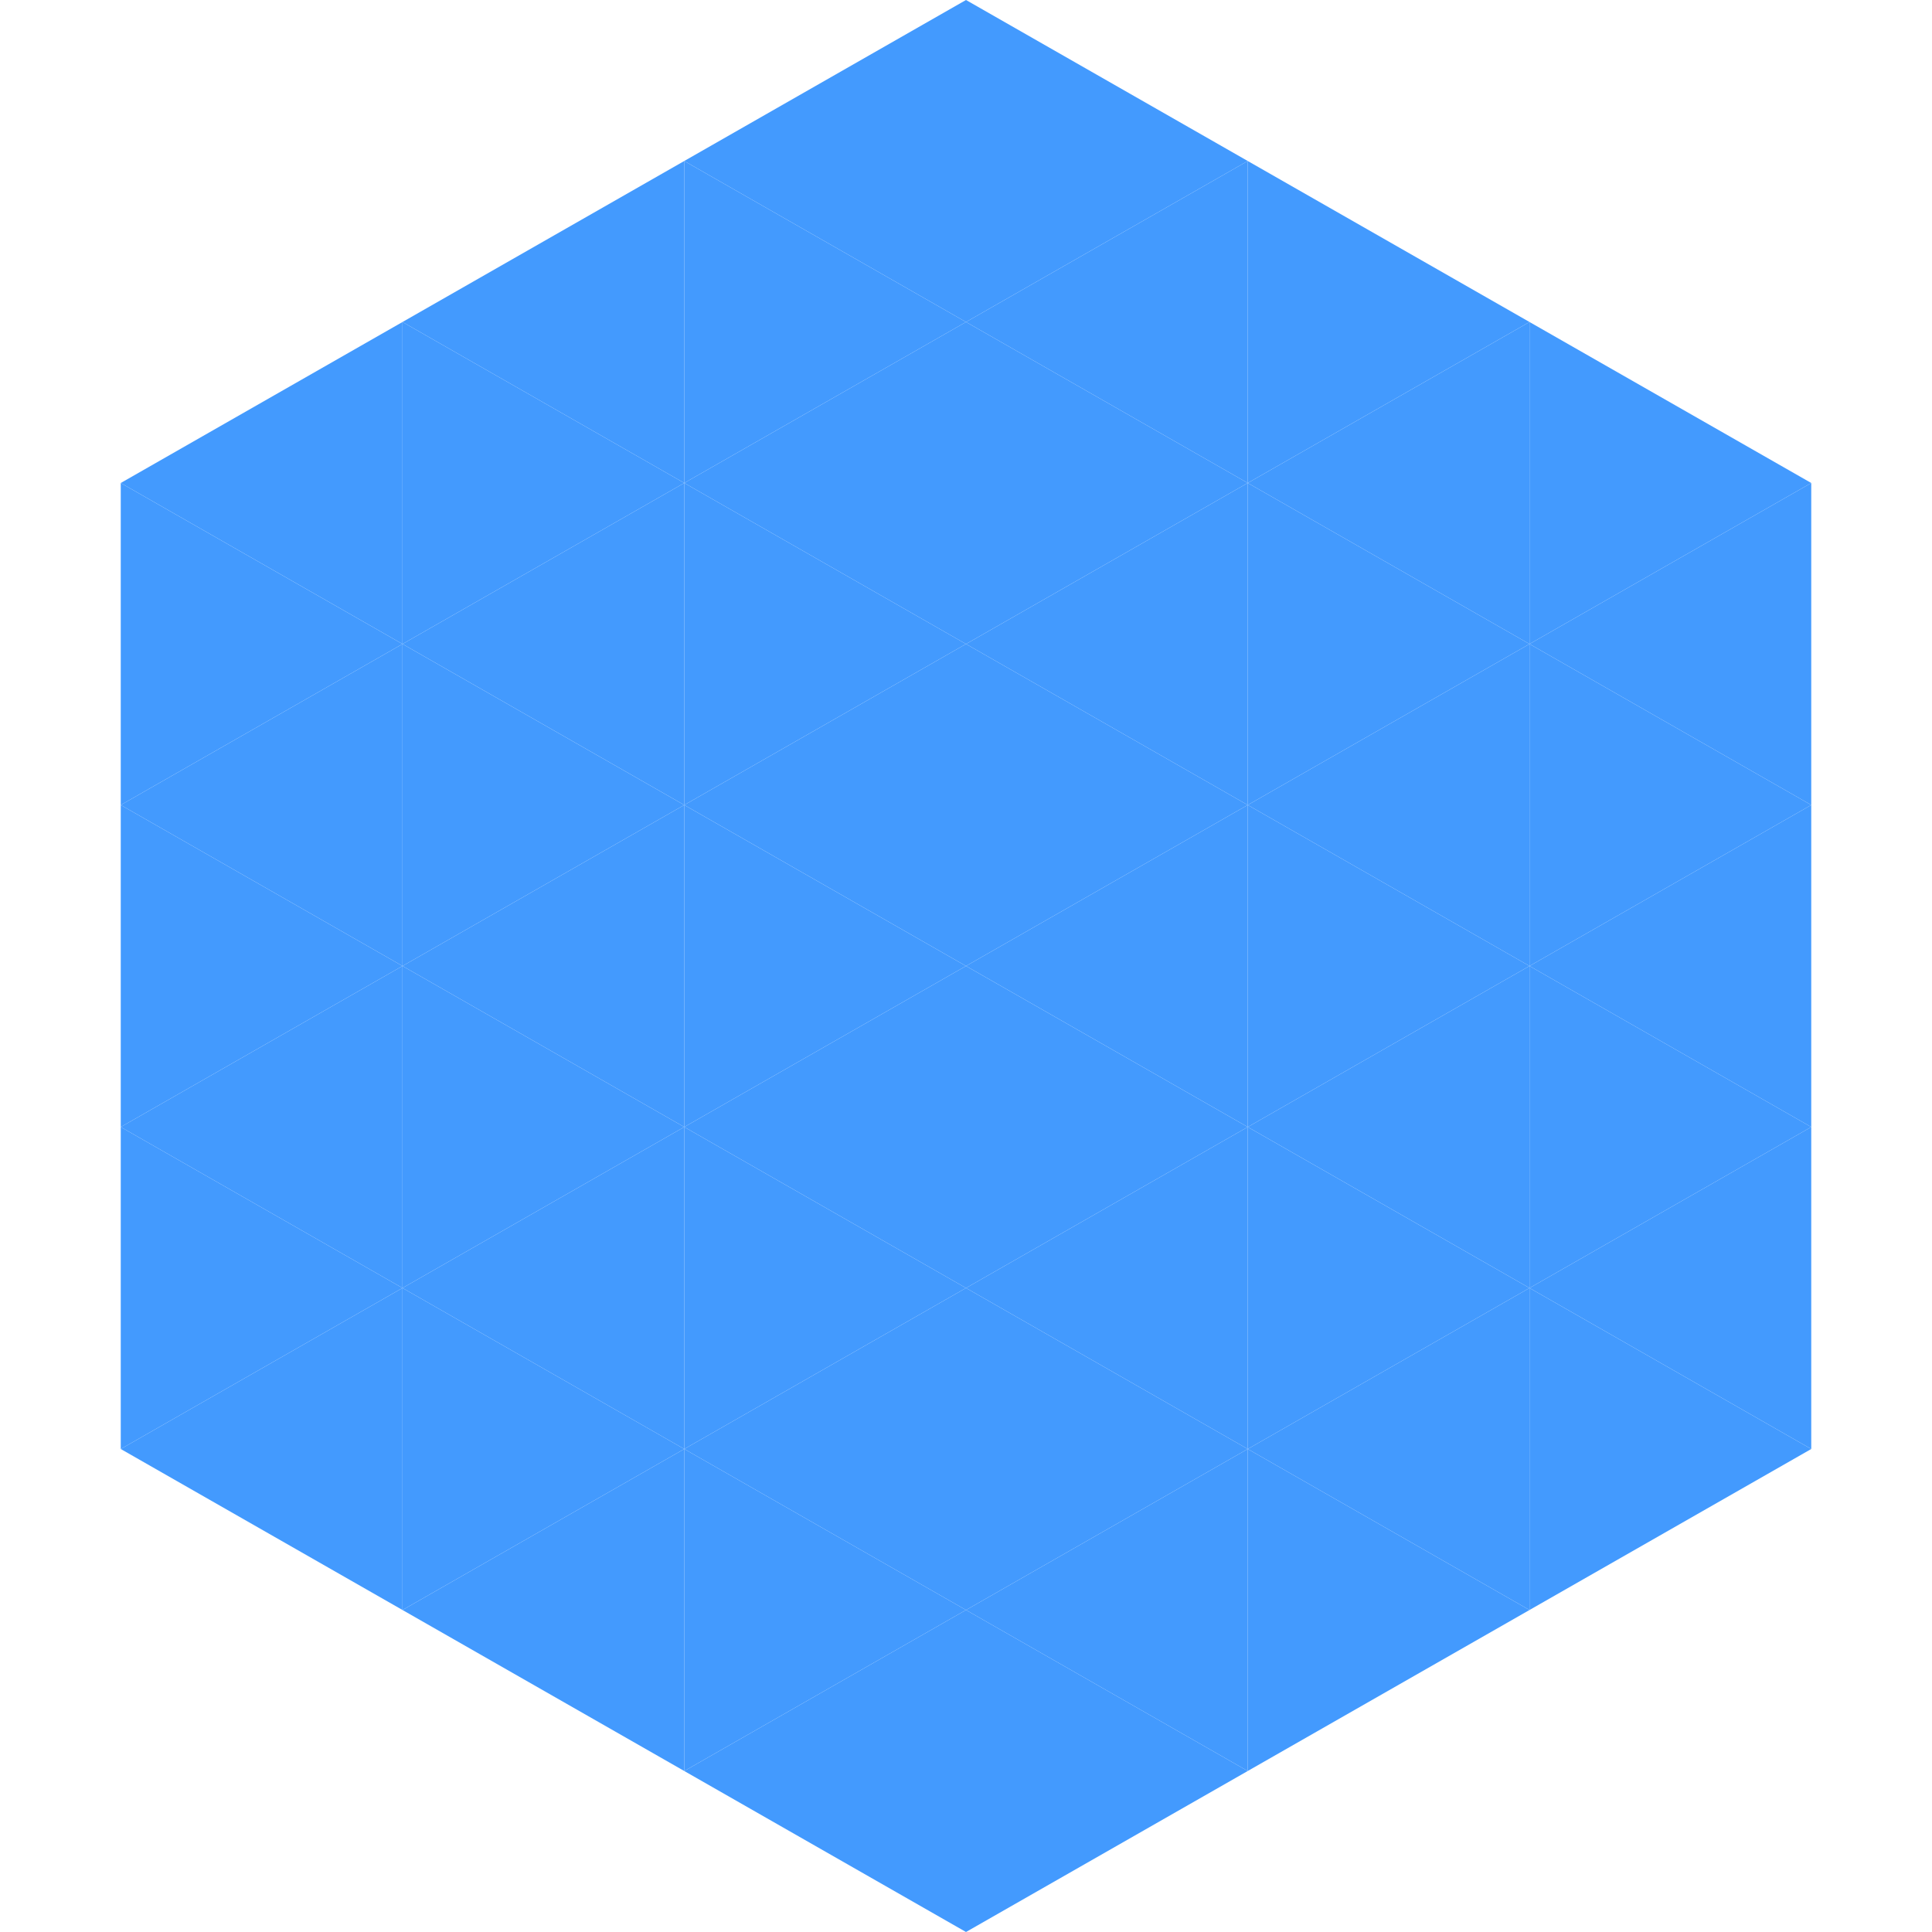
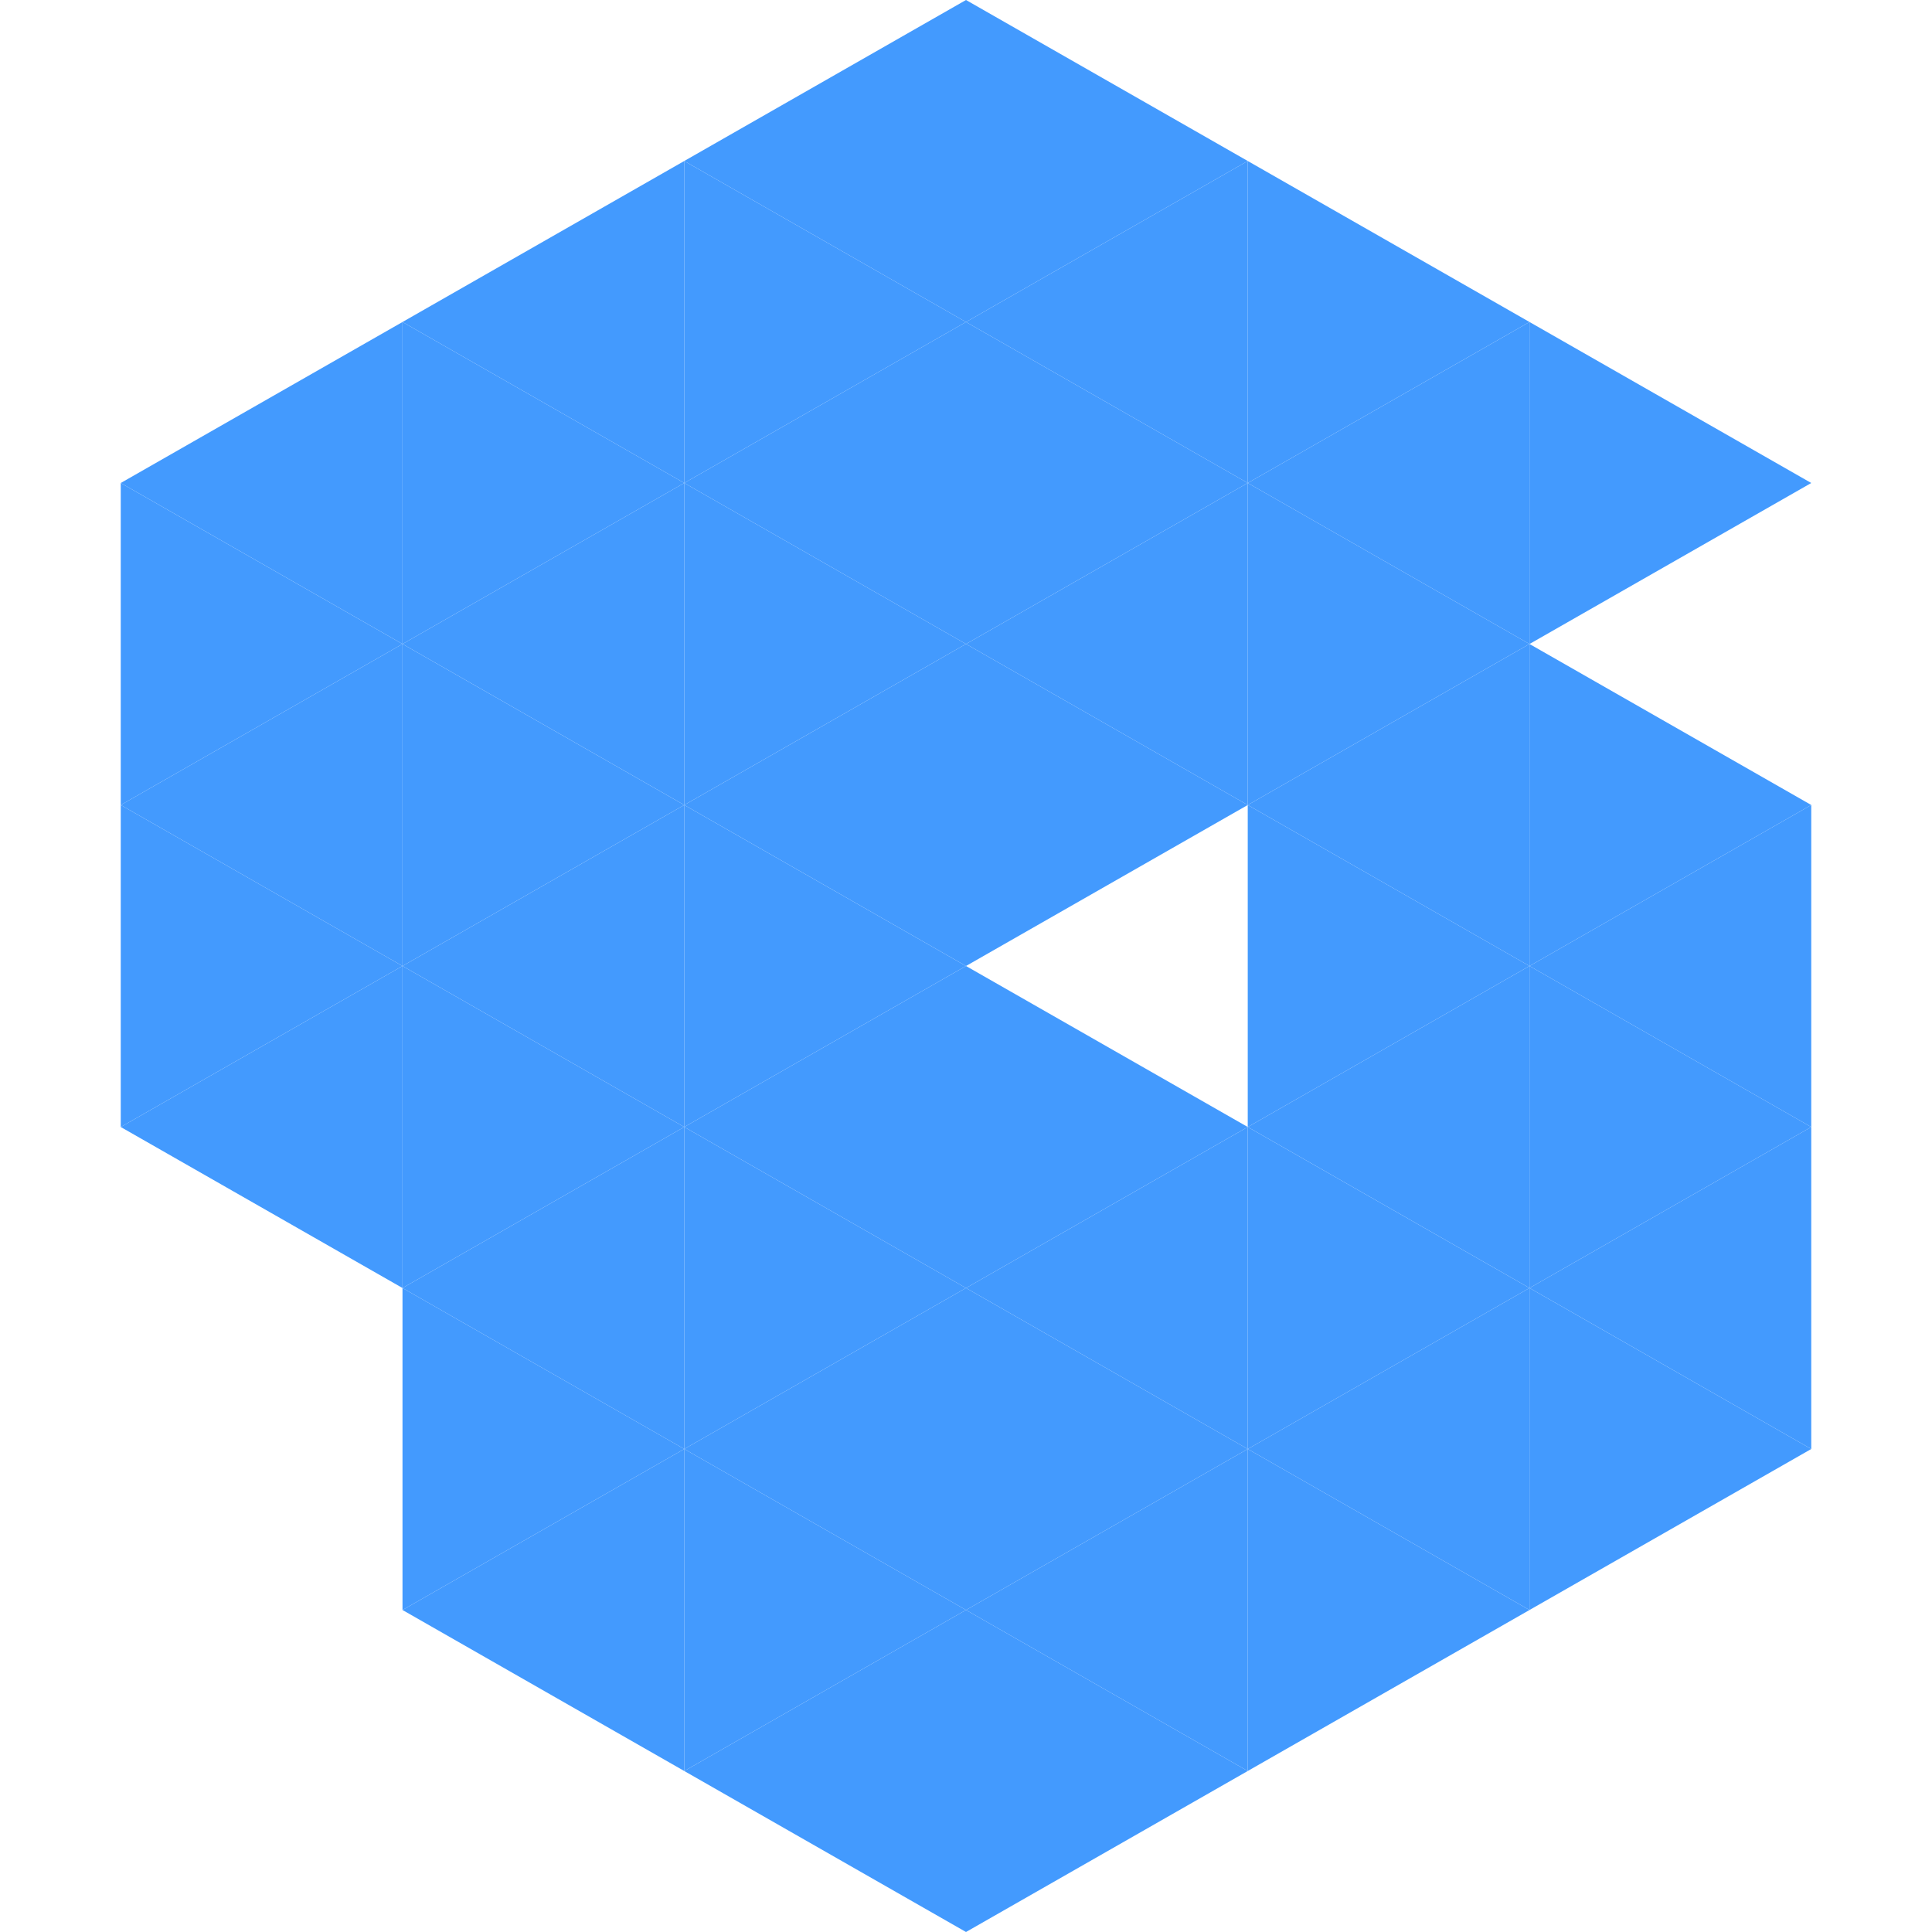
<svg xmlns="http://www.w3.org/2000/svg" width="240" height="240">
  <polygon points="50,40 15,60 50,80" style="fill:rgb(67,154,254)" />
  <polygon points="190,40 225,60 190,80" style="fill:rgb(67,154,254)" />
  <polygon points="15,60 50,80 15,100" style="fill:rgb(67,154,254)" />
-   <polygon points="225,60 190,80 225,100" style="fill:rgb(67,154,254)" />
  <polygon points="50,80 15,100 50,120" style="fill:rgb(67,154,254)" />
  <polygon points="190,80 225,100 190,120" style="fill:rgb(67,154,254)" />
  <polygon points="15,100 50,120 15,140" style="fill:rgb(67,154,254)" />
  <polygon points="225,100 190,120 225,140" style="fill:rgb(67,154,254)" />
  <polygon points="50,120 15,140 50,160" style="fill:rgb(67,154,254)" />
  <polygon points="190,120 225,140 190,160" style="fill:rgb(67,154,254)" />
-   <polygon points="15,140 50,160 15,180" style="fill:rgb(67,154,254)" />
  <polygon points="225,140 190,160 225,180" style="fill:rgb(67,154,254)" />
-   <polygon points="50,160 15,180 50,200" style="fill:rgb(67,154,254)" />
  <polygon points="190,160 225,180 190,200" style="fill:rgb(67,154,254)" />
  <polygon points="15,180 50,200 15,220" style="fill:rgb(255,255,255); fill-opacity:0" />
  <polygon points="225,180 190,200 225,220" style="fill:rgb(255,255,255); fill-opacity:0" />
  <polygon points="50,0 85,20 50,40" style="fill:rgb(255,255,255); fill-opacity:0" />
  <polygon points="190,0 155,20 190,40" style="fill:rgb(255,255,255); fill-opacity:0" />
  <polygon points="85,20 50,40 85,60" style="fill:rgb(67,154,254)" />
  <polygon points="155,20 190,40 155,60" style="fill:rgb(67,154,254)" />
  <polygon points="50,40 85,60 50,80" style="fill:rgb(67,154,254)" />
  <polygon points="190,40 155,60 190,80" style="fill:rgb(67,154,254)" />
  <polygon points="85,60 50,80 85,100" style="fill:rgb(67,154,254)" />
  <polygon points="155,60 190,80 155,100" style="fill:rgb(67,154,254)" />
  <polygon points="50,80 85,100 50,120" style="fill:rgb(67,154,254)" />
  <polygon points="190,80 155,100 190,120" style="fill:rgb(67,154,254)" />
  <polygon points="85,100 50,120 85,140" style="fill:rgb(67,154,254)" />
  <polygon points="155,100 190,120 155,140" style="fill:rgb(67,154,254)" />
  <polygon points="50,120 85,140 50,160" style="fill:rgb(67,154,254)" />
  <polygon points="190,120 155,140 190,160" style="fill:rgb(67,154,254)" />
  <polygon points="85,140 50,160 85,180" style="fill:rgb(67,154,254)" />
  <polygon points="155,140 190,160 155,180" style="fill:rgb(67,154,254)" />
  <polygon points="50,160 85,180 50,200" style="fill:rgb(67,154,254)" />
  <polygon points="190,160 155,180 190,200" style="fill:rgb(67,154,254)" />
  <polygon points="85,180 50,200 85,220" style="fill:rgb(67,154,254)" />
  <polygon points="155,180 190,200 155,220" style="fill:rgb(67,154,254)" />
  <polygon points="120,0 85,20 120,40" style="fill:rgb(67,154,254)" />
  <polygon points="120,0 155,20 120,40" style="fill:rgb(67,154,254)" />
  <polygon points="85,20 120,40 85,60" style="fill:rgb(67,154,254)" />
  <polygon points="155,20 120,40 155,60" style="fill:rgb(67,154,254)" />
  <polygon points="120,40 85,60 120,80" style="fill:rgb(67,154,254)" />
  <polygon points="120,40 155,60 120,80" style="fill:rgb(67,154,254)" />
  <polygon points="85,60 120,80 85,100" style="fill:rgb(67,154,254)" />
  <polygon points="155,60 120,80 155,100" style="fill:rgb(67,154,254)" />
  <polygon points="120,80 85,100 120,120" style="fill:rgb(67,154,254)" />
  <polygon points="120,80 155,100 120,120" style="fill:rgb(67,154,254)" />
  <polygon points="85,100 120,120 85,140" style="fill:rgb(67,154,254)" />
-   <polygon points="155,100 120,120 155,140" style="fill:rgb(67,154,254)" />
  <polygon points="120,120 85,140 120,160" style="fill:rgb(67,154,254)" />
  <polygon points="120,120 155,140 120,160" style="fill:rgb(67,154,254)" />
  <polygon points="85,140 120,160 85,180" style="fill:rgb(67,154,254)" />
  <polygon points="155,140 120,160 155,180" style="fill:rgb(67,154,254)" />
  <polygon points="120,160 85,180 120,200" style="fill:rgb(67,154,254)" />
  <polygon points="120,160 155,180 120,200" style="fill:rgb(67,154,254)" />
  <polygon points="85,180 120,200 85,220" style="fill:rgb(67,154,254)" />
  <polygon points="155,180 120,200 155,220" style="fill:rgb(67,154,254)" />
  <polygon points="120,200 85,220 120,240" style="fill:rgb(67,154,254)" />
  <polygon points="120,200 155,220 120,240" style="fill:rgb(67,154,254)" />
  <polygon points="85,220 120,240 85,260" style="fill:rgb(255,255,255); fill-opacity:0" />
  <polygon points="155,220 120,240 155,260" style="fill:rgb(255,255,255); fill-opacity:0" />
</svg>